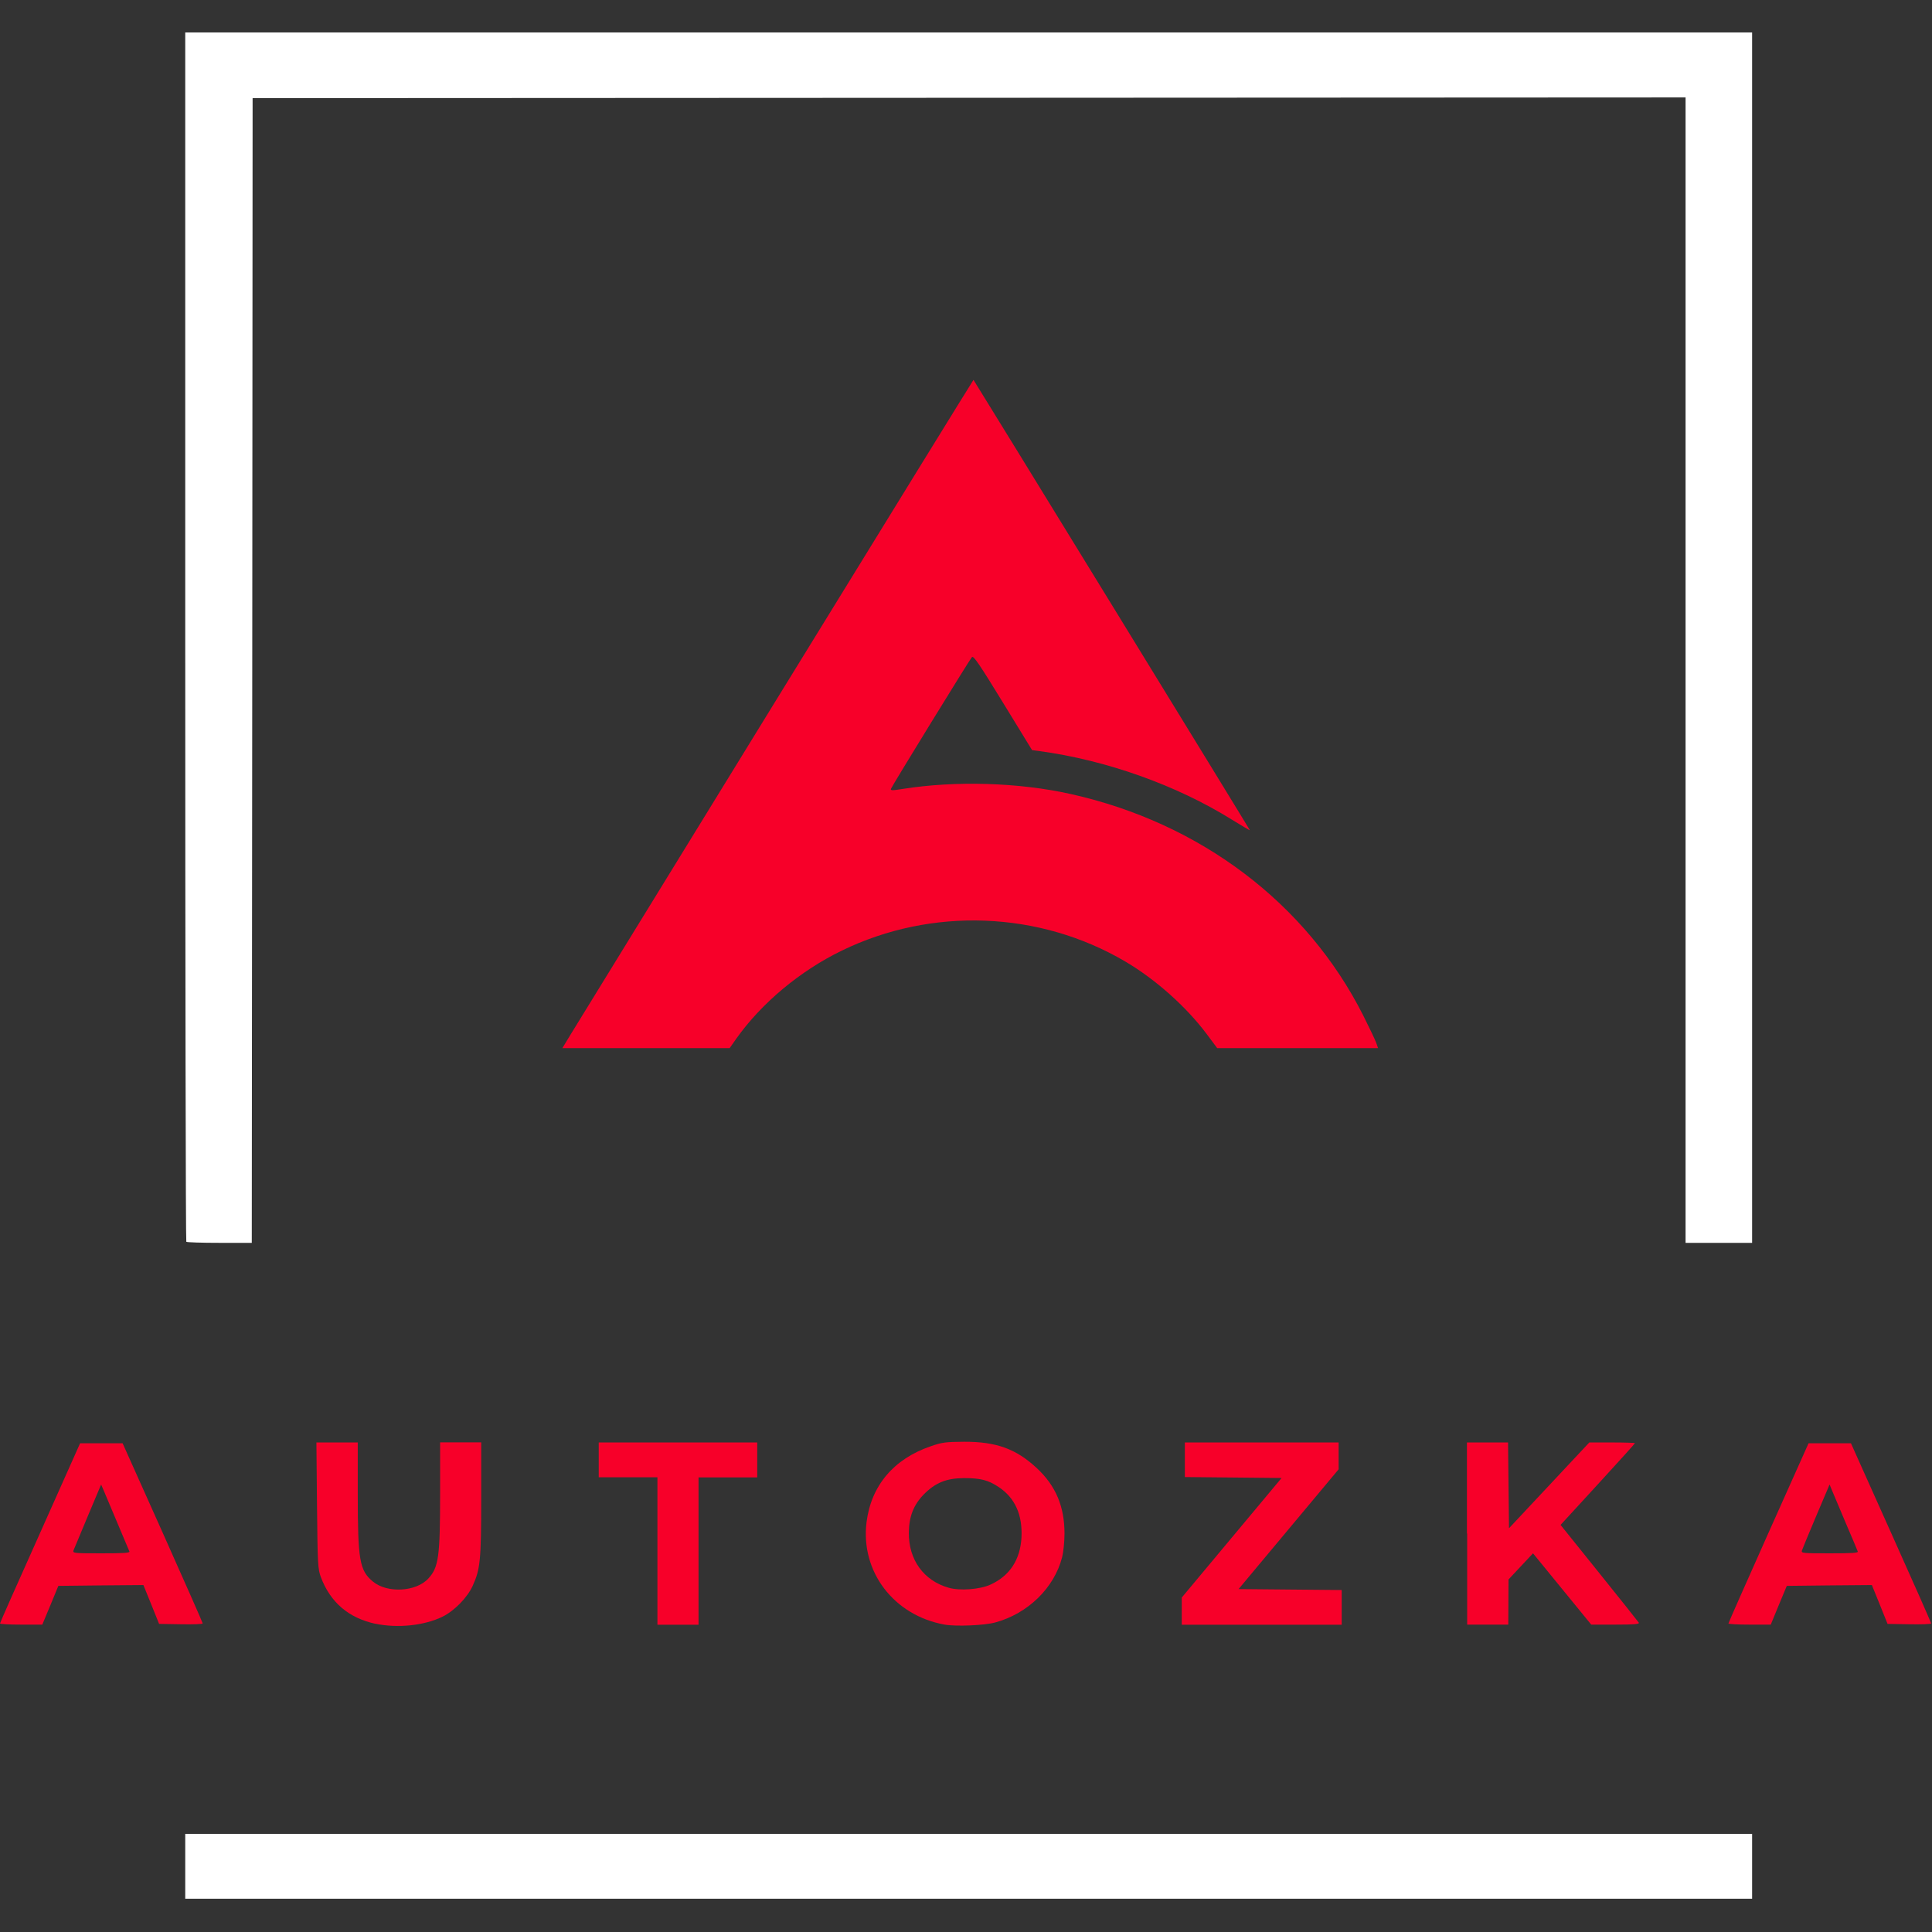
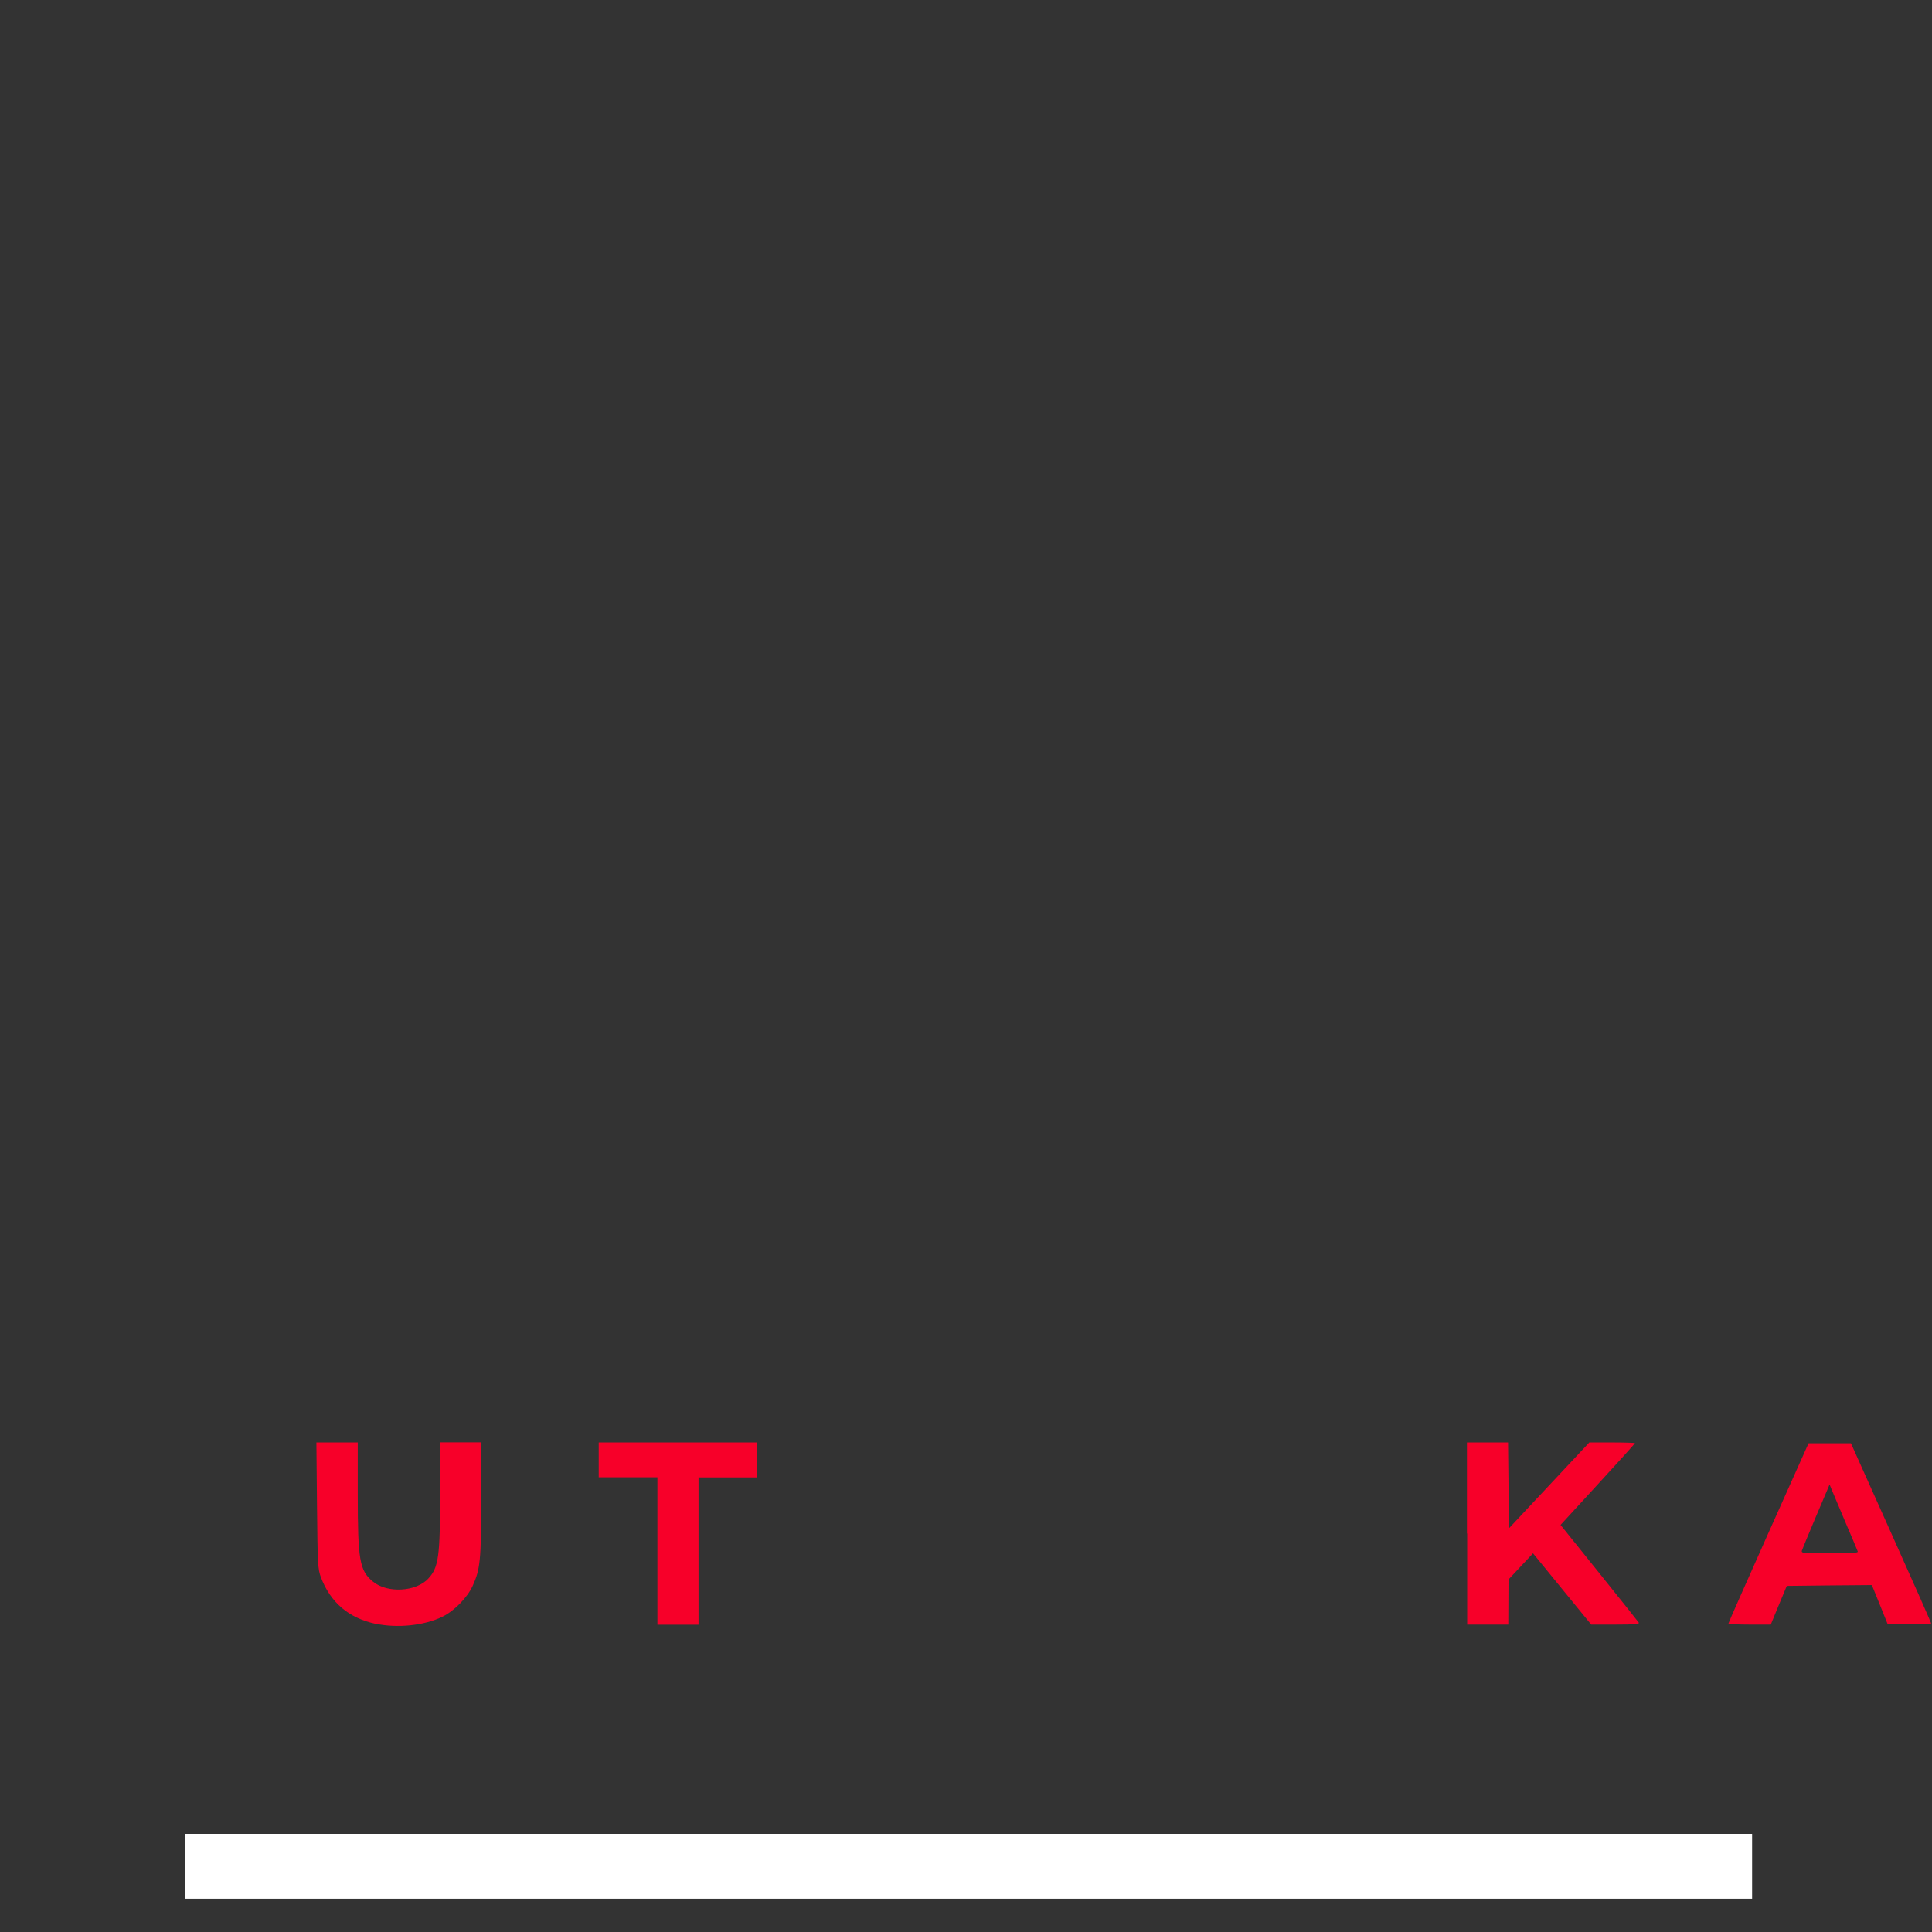
<svg xmlns="http://www.w3.org/2000/svg" viewBox="0 0 1626 1626" height="100" width="100">
  <rect x="0" y="0" width="1626" height="1626" fill="#333333" stroke="none" />
  <style>.a{fill:#fff;}.b{fill:#f70029;}</style>
  <path d="m155.9 1570.7v-27.3H815.3 1474.6V1570.7 1598H815.3 155.9Z" class="a" />
  <g class="b">
    <path d="m315.9 1366.6c-22.5-4.9-37.8-18-45.8-39.1-2.6-7.1-2.8-10.5-3.3-60.5l-0.5-53h17.4 17.4l0 43c0 56.2 1.5 64.8 12.8 74.1 12.1 10 36.5 8.6 46.7-2.7 8.6-9.4 9.8-18.5 9.8-71.5l0-43h17.3 17.3l0 47.7c0 51.4-0.8 59.1-7.2 73.1-4.5 9.9-15.4 21-25.3 25.9-15.5 7.6-38.1 9.9-56.8 5.9z" class="b" />
-     <path d="M811.3 1213.4C796 1213.5 792.7 1213.9 783.3 1217.2 752.1 1227.9 733.2 1250.3 729.3 1281.1 724.1 1322.7 752.2 1359.6 795 1367.3 804.5 1369 828.3 1368 837.6 1365.5 865.1 1358 887.2 1336.5 893.9 1310.6 895 1306.3 895.9 1297.3 895.9 1290.7 895.9 1267.9 888.6 1250.5 872.6 1235.6 855.2 1219.4 838.5 1213.3 811.3 1213.4zM811.3 1244C825.2 1244 831.6 1245.6 840.5 1251.5 854.2 1260.6 860.6 1274.8 859.7 1293.8 858.7 1312.7 849.8 1326.2 833.7 1333.6 824.8 1337.7 808 1339 798.5 1336.3 777.4 1330.3 764.7 1312.8 764.9 1290 765 1276.5 768.8 1266.7 777.3 1257.9 787.1 1247.9 796.4 1244.1 811.3 1244z" class="b" />
-     <path d="M67.4 1214.7L33.8 1290C15.2 1331.4 0 1365.8 0 1366.3 0 1366.9 8 1367.3 17.8 1367.3L35.6 1367.3 42.4 1351 49.1 1334.7 84.9 1334.3 120.7 1334 127.3 1350.3 133.9 1366.7 152.3 1367C162.4 1367.2 170.6 1366.9 170.6 1366.3 170.6 1365.7 155.4 1331.3 136.9 1289.9L103.2 1214.7 85.3 1214.7 67.4 1214.7zM85.1 1249.4L87.4 1254.7C88.6 1257.6 93.8 1269.9 98.9 1282 104 1294.1 108.5 1304.7 108.9 1305.7 109.4 1307 104.2 1307.3 85.3 1307.3 62.9 1307.3 61.1 1307.2 61.8 1305 62.3 1303.7 67.7 1290.7 73.9 1276L85.1 1249.4z" class="b" />
    <path d="m553.3 1305.3v-62H528.6 503.9V1228.7 1214h66.7 66.7v14.7 14.7h-24.7-24.7v62 62h-17.3-17.3z" class="b" />
-     <path d="m994.6 1355.9v-11.4l42-50.3 42-50.3-40.7-0.4-40.7-0.4V1228.6 1214h64.7 64.7v11.3 11.3l-42.1 50.4-42.1 50.4 43.4 0.4 43.4 0.4v14.6 14.6h-67.3-67.3z" class="b" />
    <path d="M1234.6 1290.7V1214h17.3 17.3l0.4 36.1 0.4 36.1 33.8-36.1 33.8-36.1h19.2c10.6 0 19.2 0.3 19.2 0.6 0 0.3-14.1 16-31.3 34.7l-31.3 34.1 32.4 40.3c17.8 22.1 32.8 41 33.4 41.9 0.8 1.3-3.5 1.7-19.5 1.7h-20.5l-24.5-30-24.5-30-10.3 11-10.3 11-0.1 19-0.1 19h-17.3-17.3v-76.7z" class="b" />
    <path d="M1522.1 1214.7L1488.4 1290C1469.9 1331.4 1454.7 1365.8 1454.7 1366.3 1454.6 1366.9 1462.6 1367.3 1472.5 1367.3L1490.3 1367.3 1497 1351 1503.8 1334.7 1539.6 1334.3 1575.4 1334 1582 1350.3 1588.6 1366.7 1606.9 1367C1617 1367.2 1625.3 1366.9 1625.3 1366.3 1625.3 1365.7 1610.1 1331.3 1591.5 1289.9L1557.8 1214.7 1540 1214.7 1522.1 1214.7zM1539.8 1249.4L1542 1254.7C1543.2 1257.6 1548.4 1269.9 1553.5 1282 1558.7 1294.1 1563.2 1304.7 1563.5 1305.7 1564.1 1307 1558.9 1307.3 1540 1307.3 1517.5 1307.3 1515.8 1307.2 1516.5 1305 1516.9 1303.7 1522.3 1290.7 1528.5 1276L1539.8 1249.4z" class="b" />
  </g>
-   <path d="m156.8 1045.1c-0.5-0.5-0.9-229.7-0.9-509.3V27.3H815.3 1474.6V536.7 1046h-28-28V564 82l-603 0.3-603 0.3-0.3 481.7L211.9 1046h-27.1c-14.9 0-27.5-0.4-28-0.9z" class="a" />
-   <path d="m479.6 871.7c3.5-5.7 81.3-132.3 172.9-281.3 91.6-149 166.7-270.8 166.8-270.7 1 1.2 232.6 378.5 232.6 379 0 0.3-6.7-3.7-15-8.8-46.9-29.2-106-50.2-162.3-57.8l-6-0.8-24.5-40c-19.6-32-24.8-39.7-26.1-38.3-1.9 2.1-67.1 108.1-68.1 110.8-0.6 1.6 0.8 1.6 9.7 0.2 44.5-7.1 98-5.5 141.7 4.3 109 24.3 198.4 92 246 186.3 5.2 10.4 10.2 20.8 11 23.2l1.5 4.3h-67.7-67.7l-8.8-11.8c-17.2-23-43.1-46.1-68.6-61.1-72.2-42.5-162.7-46-238.4-9.2-35.3 17.1-67.8 44.3-89.1 74.4l-5.4 7.7h-70.4-70.4z" class="b" />
</svg>